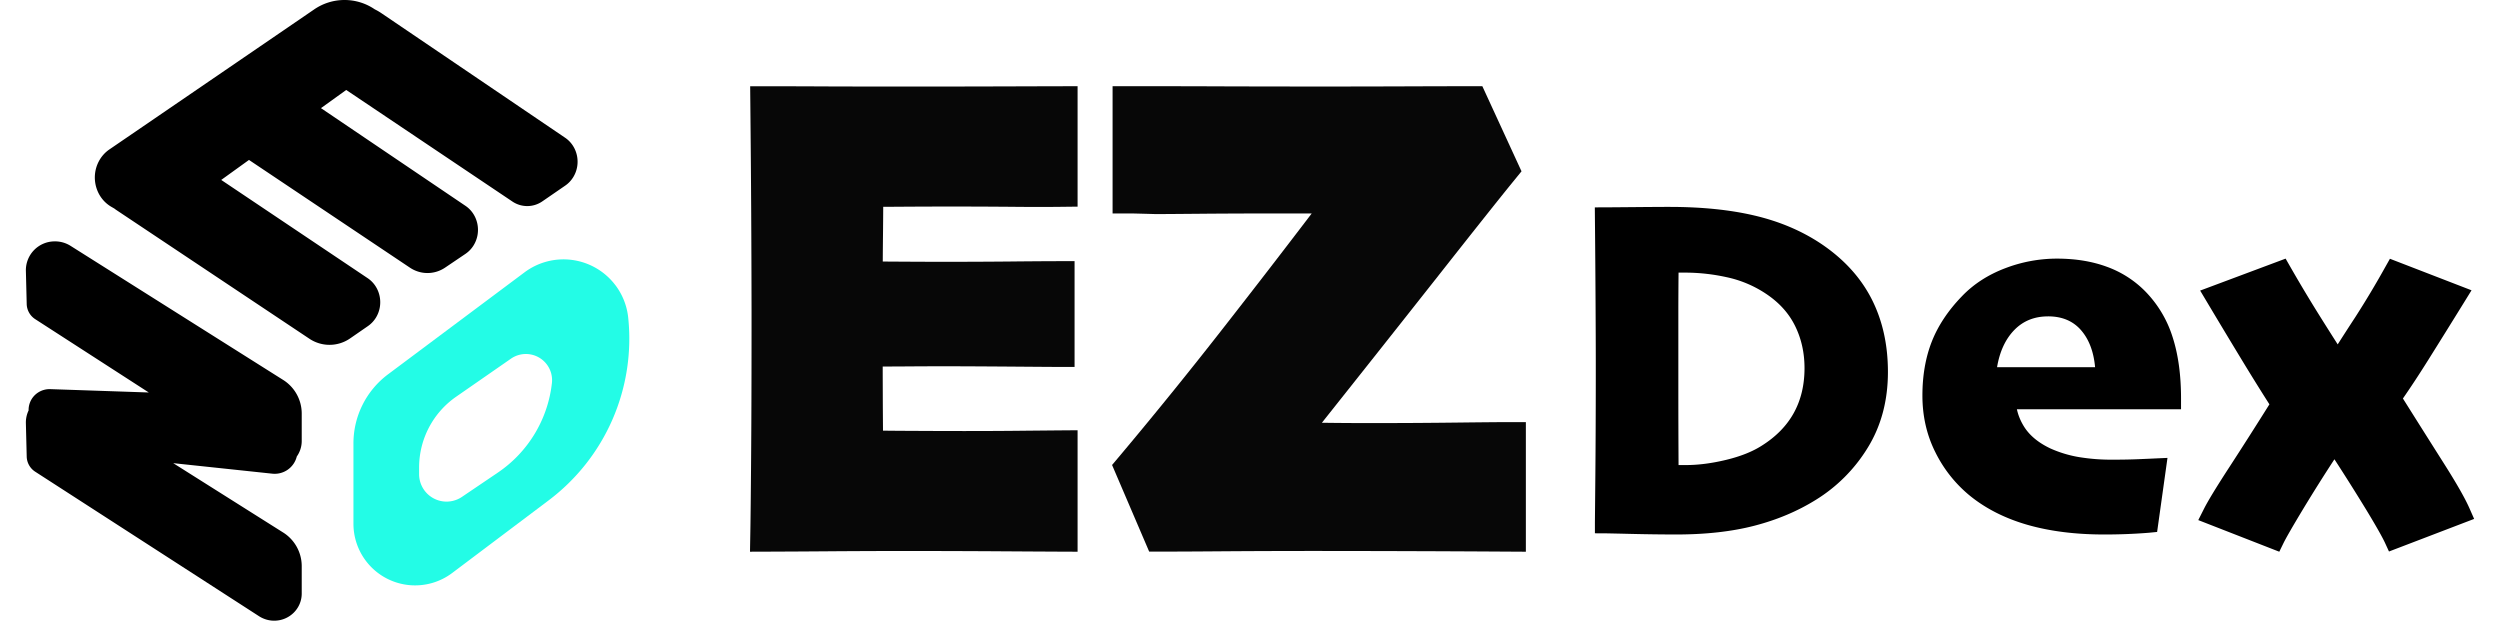
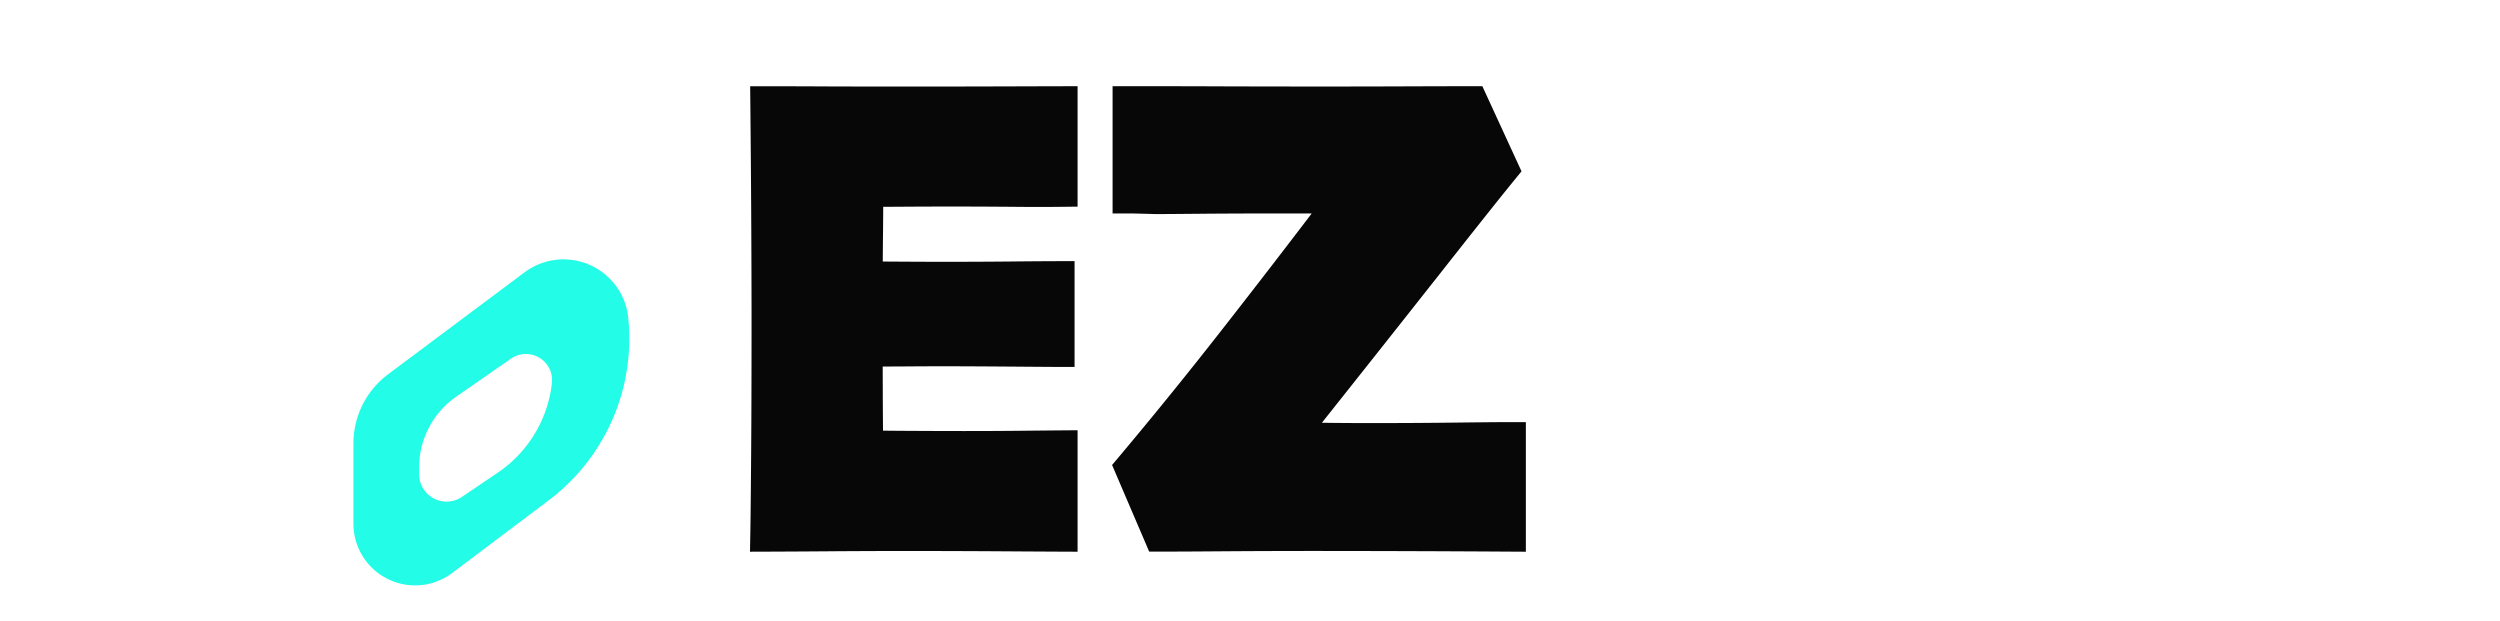
<svg xmlns="http://www.w3.org/2000/svg" width="145" height="36" viewBox="0 0 145 36">
  <g fill="none" fill-rule="evenodd">
    <path d="M52.835 24.99c1.14.007 2.17.01 3.093.01 1.297 0 2.475-.006 3.532-.019l1.891-.018 1.149-.009V32l-1.145-.005c-1.02-.005-2.095-.011-3.225-.019a842.797 842.797 0 0 0-5.54-.018 570.8 570.8 0 0 0-4.632.018c-.939.008-2.036.014-3.291.019l-1.167.004.022-1.27c.012-.641.026-2.048.043-4.215.016-1.98.024-4.44.025-7.377v-1.15a1373.346 1373.346 0 0 0-.068-11.73l-.012-1.254h1.425c.762 0 1.782.004 3.045.01 1.43.005 2.87.008 4.318.008 1.974 0 3.907-.003 5.801-.009a4901.4 4901.4 0 0 1 3.258-.01L62.5 5v6.985l-1.129.013c-.709.008-1.477.008-2.303 0a416.084 416.084 0 0 0-6.575-.01c-.468.004-.89.006-1.266.007a277.34 277.34 0 0 1-.014 1.676c-.006.526-.01 1.025-.013 1.498l1.131.007c.809.005 1.491.008 2.046.009h.216c1.469 0 2.844-.006 4.124-.019a418.26 418.26 0 0 1 2.354-.018l1.254-.002v6.137l-1.143-.002h-.084c-.322-.001-1.18-.008-2.576-.019-1.405-.01-2.6-.017-3.584-.018h-.581c-.533.001-1.192.004-1.975.01l-1.185.006a576.253 576.253 0 0 0 .017 3.718c.476.005 1.016.01 1.62.012zM76.667 24.52c.911.013 1.843.019 2.796.019 1.771 0 3.409-.01 4.911-.028 1.378-.016 2.318-.026 2.824-.027l1.302-.002V32l-1.174-.007a1917.138 1917.138 0 0 0-10.79-.037h-.776c-1.778.002-3.349.008-4.71.018-1.447.012-2.6.018-3.455.019h-.943L64.5 26.969l.509-.604a267.378 267.378 0 0 0 6.15-7.607c1.68-2.149 3.319-4.275 4.92-6.377h-2.225c-1.563 0-3.002.006-4.32.018-1.152.01-1.971.017-2.46.018h-.032c-.784-.022-1.344-.036-1.346-.036H64.53V5h2.681c1.13 0 2.46.004 3.984.01 1.68.005 3.368.008 5.06.008h.885c1.641 0 3.124-.004 4.449-.009 1.376-.005 2.498-.008 3.354-.009h1.033l2.272 4.937-.505.62c-.743.911-2.174 2.712-4.29 5.397a2895.872 2895.872 0 0 1-6.785 8.567z" fill="#070707" fill-rule="nonzero" />
-     <path d="M96.815 12c1.878 0 3.53.167 4.956.504 1.443.34 2.724.883 3.84 1.626 1.304.873 2.283 1.934 2.927 3.18.642 1.245.962 2.669.962 4.263 0 1.663-.393 3.137-1.18 4.408a9.165 9.165 0 0 1-3.015 3.018c-1.057.656-2.242 1.154-3.554 1.494-1.308.339-2.819.507-4.533.507-.786 0-1.649-.011-2.589-.033-.881-.021-1.397-.032-1.536-.033l-.588-.003v-.637l.026-2.763c.015-1.617.023-3.482.025-5.595v-.979c-.001-.925-.005-2.046-.013-3.362-.008-1.48-.02-3.137-.038-4.97l-.005-.597.573-.002h.04c.185 0 .73-.005 1.631-.013.78-.007 1.381-.011 1.797-.013h.274zm.986 3.812h-.445a300 300 0 0 0-.012 1.977v5.205c0 1.01.004 2.337.012 3.98h.408c.741 0 1.526-.102 2.355-.303.828-.2 1.51-.471 2.046-.811.832-.519 1.457-1.154 1.873-1.905.416-.751.624-1.619.624-2.603 0-.894-.183-1.712-.55-2.454-.367-.743-.937-1.369-1.712-1.878a6.571 6.571 0 0 0-2.269-.946 11.22 11.22 0 0 0-2.33-.262zM119.297 15c1.062 0 2.02.153 2.871.462a5.983 5.983 0 0 1 2.243 1.422 6.628 6.628 0 0 1 1.602 2.673c.326 1.013.487 2.198.487 3.555v.626h-9.52c.078.358.22.698.425 1.022.32.504.828.925 1.529 1.255a6.81 6.81 0 0 0 1.632.494 11.54 11.54 0 0 0 1.95.152c.582 0 1.085-.01 1.51-.028.432-.018.749-.032.95-.042l.738-.033-.601 4.295-.48.047a31.724 31.724 0 0 1-2.6.1c-1.656 0-3.136-.186-4.442-.56-1.325-.382-2.462-.962-3.406-1.745a7.615 7.615 0 0 1-1.94-2.477c-.497-.993-.745-2.087-.745-3.274 0-1.157.18-2.2.541-3.124.364-.928.949-1.808 1.75-2.636.681-.71 1.523-1.253 2.517-1.629a8.402 8.402 0 0 1 2.99-.555zm-.51 3.35c-.793 0-1.445.263-1.959.792-.513.528-.846 1.247-.999 2.156h5.686c-.081-.9-.353-1.617-.817-2.15-.464-.532-1.1-.799-1.911-.799zM133.598 29.496c-.617 1.023-1.007 1.701-1.16 2.014l-.239.49-4.699-1.834.322-.638c.24-.478.736-1.29 1.494-2.455a263.984 263.984 0 0 0 2.31-3.622 135.912 135.912 0 0 1-1.557-2.503 522.466 522.466 0 0 1-2.062-3.427l-.398-.667L132.566 15l.248.434a84.92 84.92 0 0 0 1.618 2.712c.382.612.767 1.221 1.155 1.828.337-.529.677-1.056 1.02-1.58a53.492 53.492 0 0 0 1.759-2.942l.25-.444 4.733 1.829-.41.664a637.967 637.967 0 0 1-2.11 3.39c-.508.81-.994 1.55-1.46 2.222.91 1.447 1.701 2.7 2.372 3.758.739 1.166 1.231 2.028 1.484 2.602l.275.624-4.939 1.89-.232-.504c-.16-.345-.533-1.004-1.112-1.957a126.257 126.257 0 0 0-1.82-2.888 99.157 99.157 0 0 0-1.799 2.858zM1.745 23.33c.19-.474.661-.778 1.178-.76l5.707.194-6.586-4.252a1.076 1.076 0 0 1-.495-.876l-.048-1.933A1.673 1.673 0 0 1 3.144 14c.337-.009.668.082.951.261l12.323 7.772a2.305 2.305 0 0 1 1.082 1.948v1.597c0 .326-.101.637-.286.898a1.32 1.32 0 0 1-1.423.997l-5.744-.61 6.371 4.019A2.305 2.305 0 0 1 17.5 32.83v1.597c0 .869-.715 1.573-1.596 1.573-.31 0-.615-.09-.875-.257L2.044 27.36a1.076 1.076 0 0 1-.495-.876l-.048-1.933a1.636 1.636 0 0 1 .158-.747c-.004-.16.025-.321.086-.474zM18.616 6.272l8.382 5.667c.737.498.947 1.526.469 2.295a1.627 1.627 0 0 1-.47.49l-1.18.797c-.62.419-1.418.42-2.04.004l-9.336-6.249-1.61 1.16 8.492 5.697c.74.496.953 1.523.478 2.294-.12.193-.276.358-.46.485l-1.03.712a2.097 2.097 0 0 1-2.369.02l-11.174-7.45a1.926 1.926 0 0 1-.138-.1l-.157-.09c-.905-.515-1.238-1.697-.744-2.641.147-.281.358-.52.615-.695L18.218.549a3.11 3.11 0 0 1 3.518-.008c.133.065.262.14.386.224l10.654 7.223c.737.5.946 1.528.466 2.296-.119.191-.275.355-.457.48l-1.328.914a1.538 1.538 0 0 1-1.739.01l-9.637-6.47-1.465 1.054z" fill="#000" fill-rule="nonzero" />
    <path d="M35.706 16.557c.407.545.66 1.19.73 1.867a11.742 11.742 0 0 1-4.618 10.6l-5.592 4.21a3.576 3.576 0 0 1-5.726-2.857v-4.661a5 5 0 0 1 2.007-4.006l7.918-5.916a3.773 3.773 0 0 1 5.28.763zm-3.957 4.627a1.519 1.519 0 0 0-2.113-.381l-3.18 2.207a5 5 0 0 0-2.148 4.107v.385a1.592 1.592 0 0 0 2.484 1.318l2.083-1.409a7.236 7.236 0 0 0 3.136-5.193 1.519 1.519 0 0 0-.262-1.034z" fill="#23FCE6" />
  </g>
</svg>